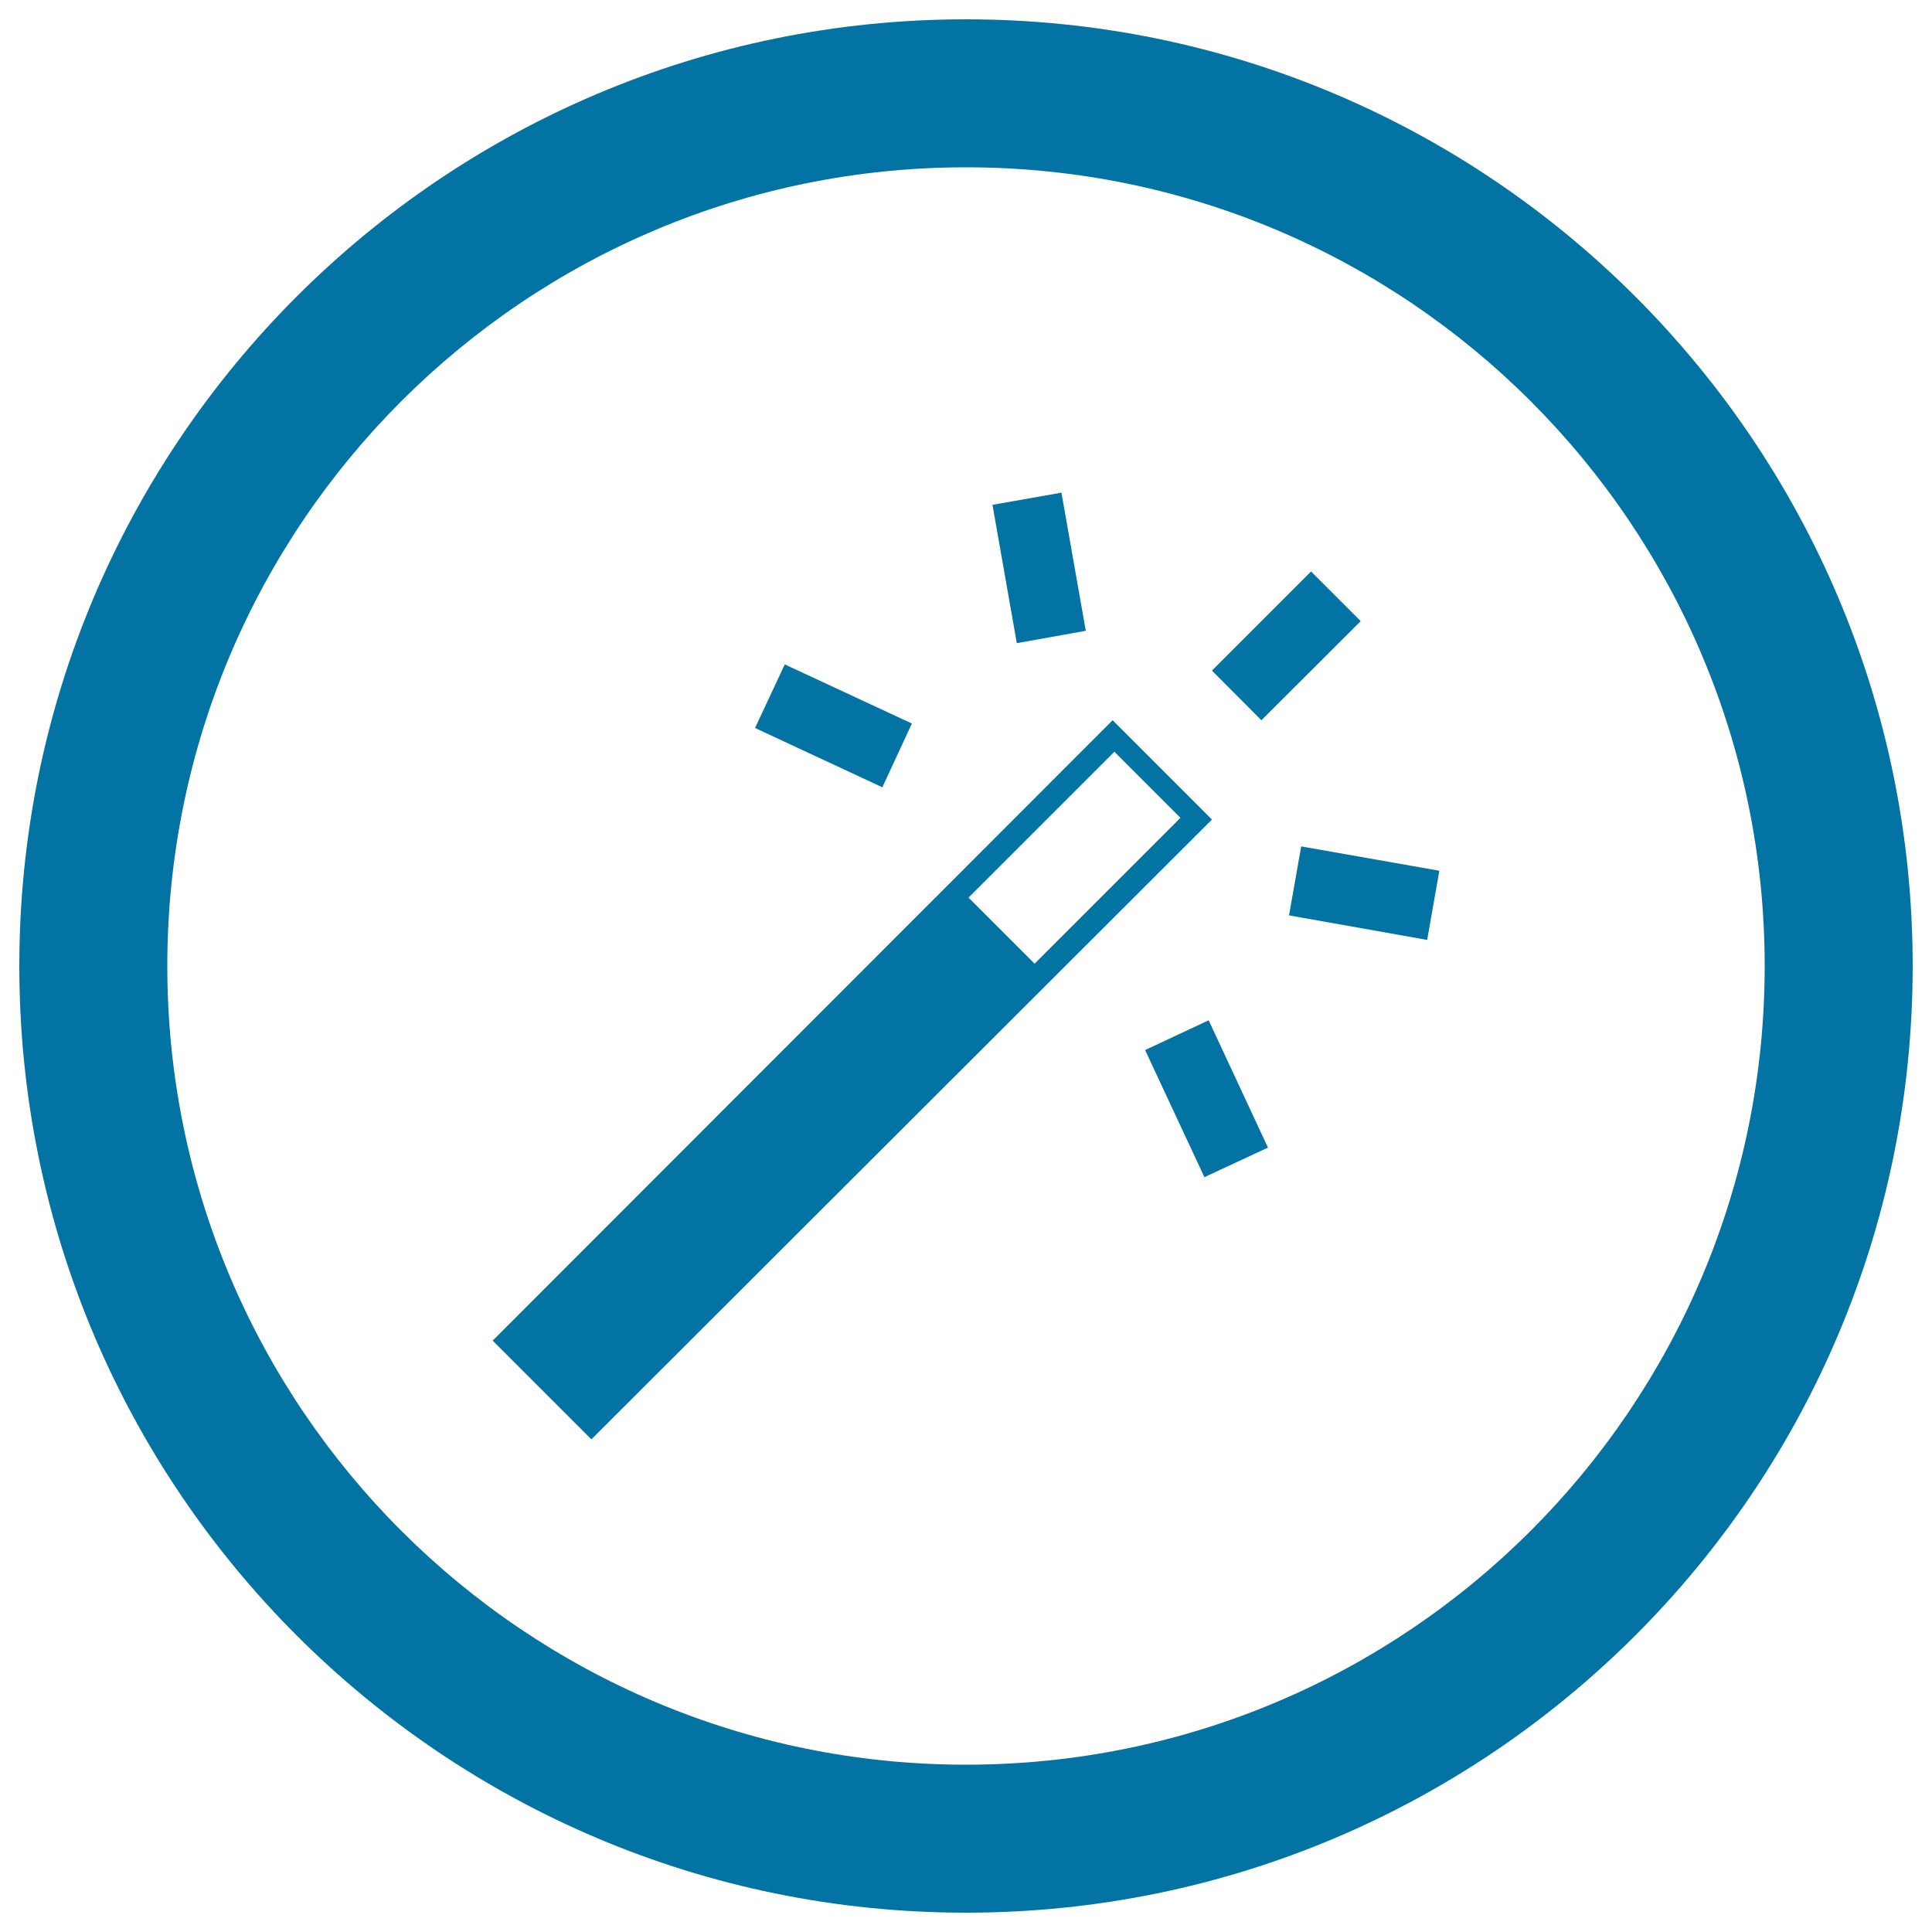
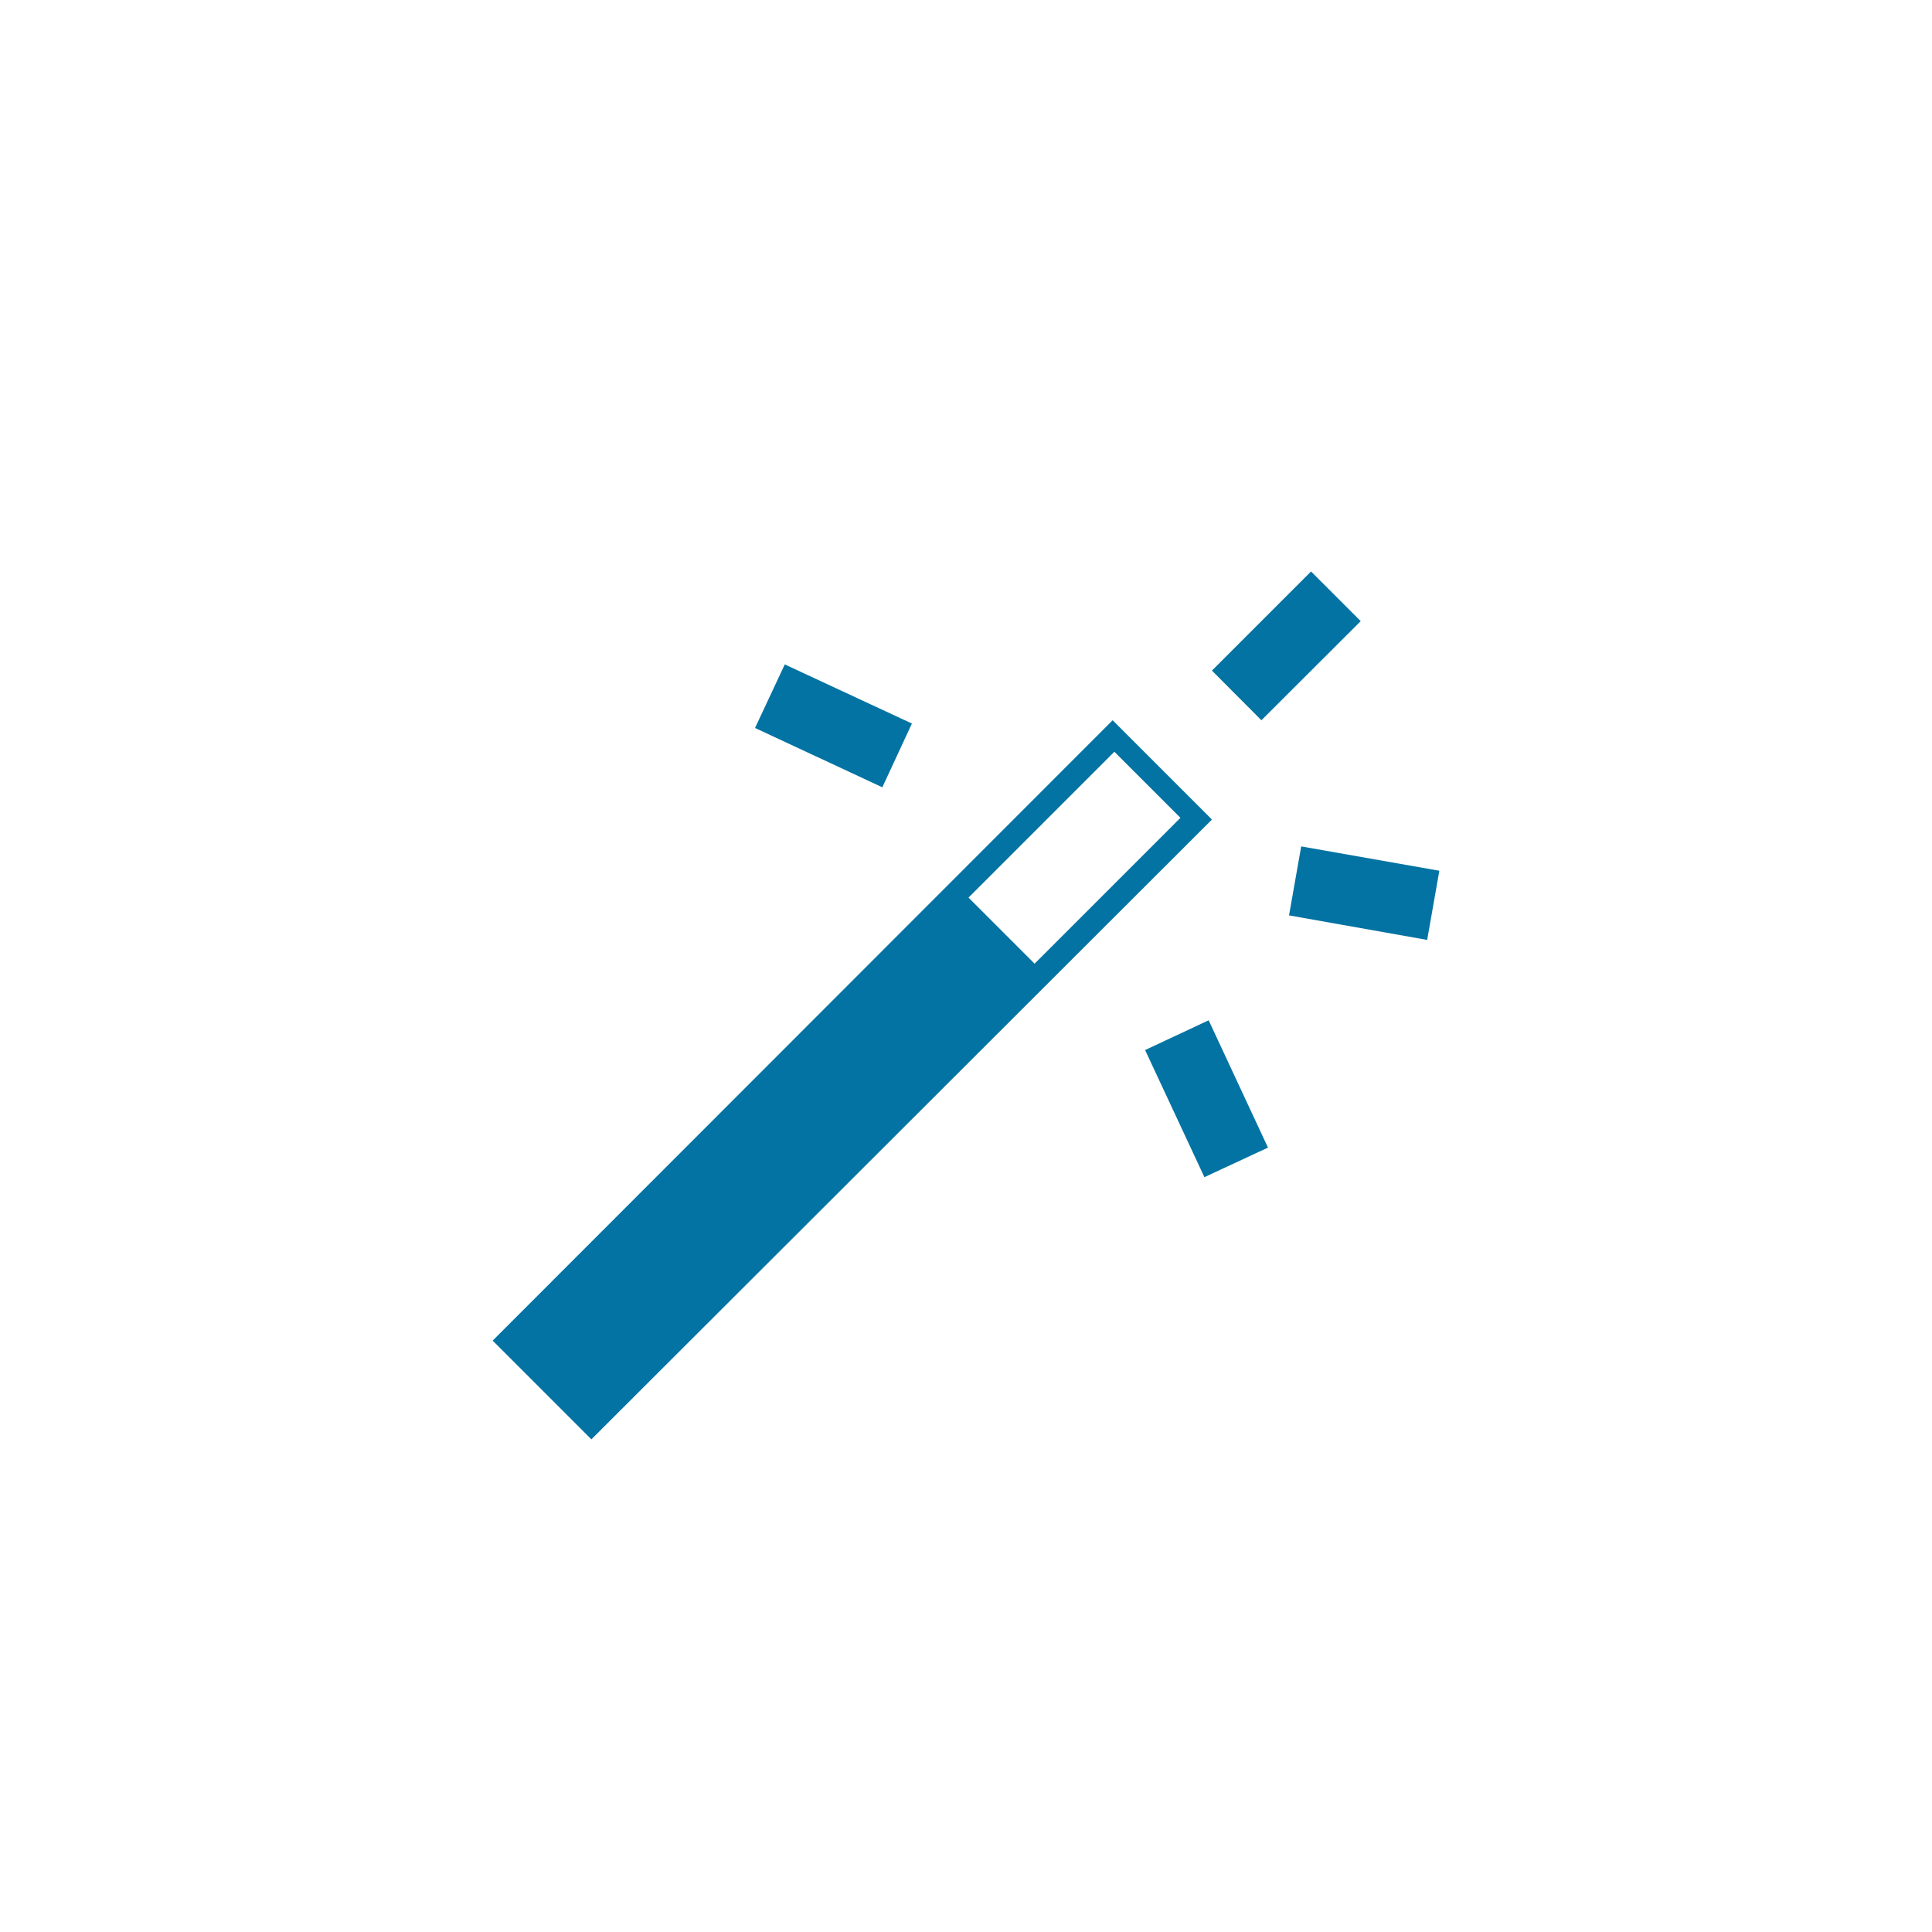
<svg xmlns="http://www.w3.org/2000/svg" viewBox="0 0 1000 1000" style="fill:#0273a2">
  <title>Magic Wand Circular Interface Button SVG icon</title>
  <g>
-     <path d="M500,10C229.4,10,10,229.4,10,500c0,270.6,219.4,490,490,490c270.6,0,490-219.4,490-490C990,229.4,770.6,10,500,10z M500,913.4C271.7,913.4,86.6,728.3,86.6,500S271.7,86.6,500,86.6S913.4,271.7,913.4,500S728.3,913.4,500,913.4z" />
    <g>
      <path d="M575.9,372.8L255,693.9l51.1,51.1l321.2-320.8L575.9,372.8z M501.3,464.6l75.5-75.5l34.2,34.2l-75.5,75.5L501.3,464.6z" />
      <polygon points="704.3,321.5 678.6,295.8 627.3,347.1 652.9,372.8 " />
-       <polygon points="562,326.5 549.4,255 513.7,261.3 526.3,332.9 " />
      <polygon points="673.5,438.1 667.2,473.8 738.7,486.5 745,450.7 " />
      <polygon points="592.7,543.5 623.4,609.3 656.3,594 625.6,528.1 " />
      <polygon points="472,374.5 406.2,343.9 390.8,376.8 456.7,407.5 " />
    </g>
  </g>
</svg>